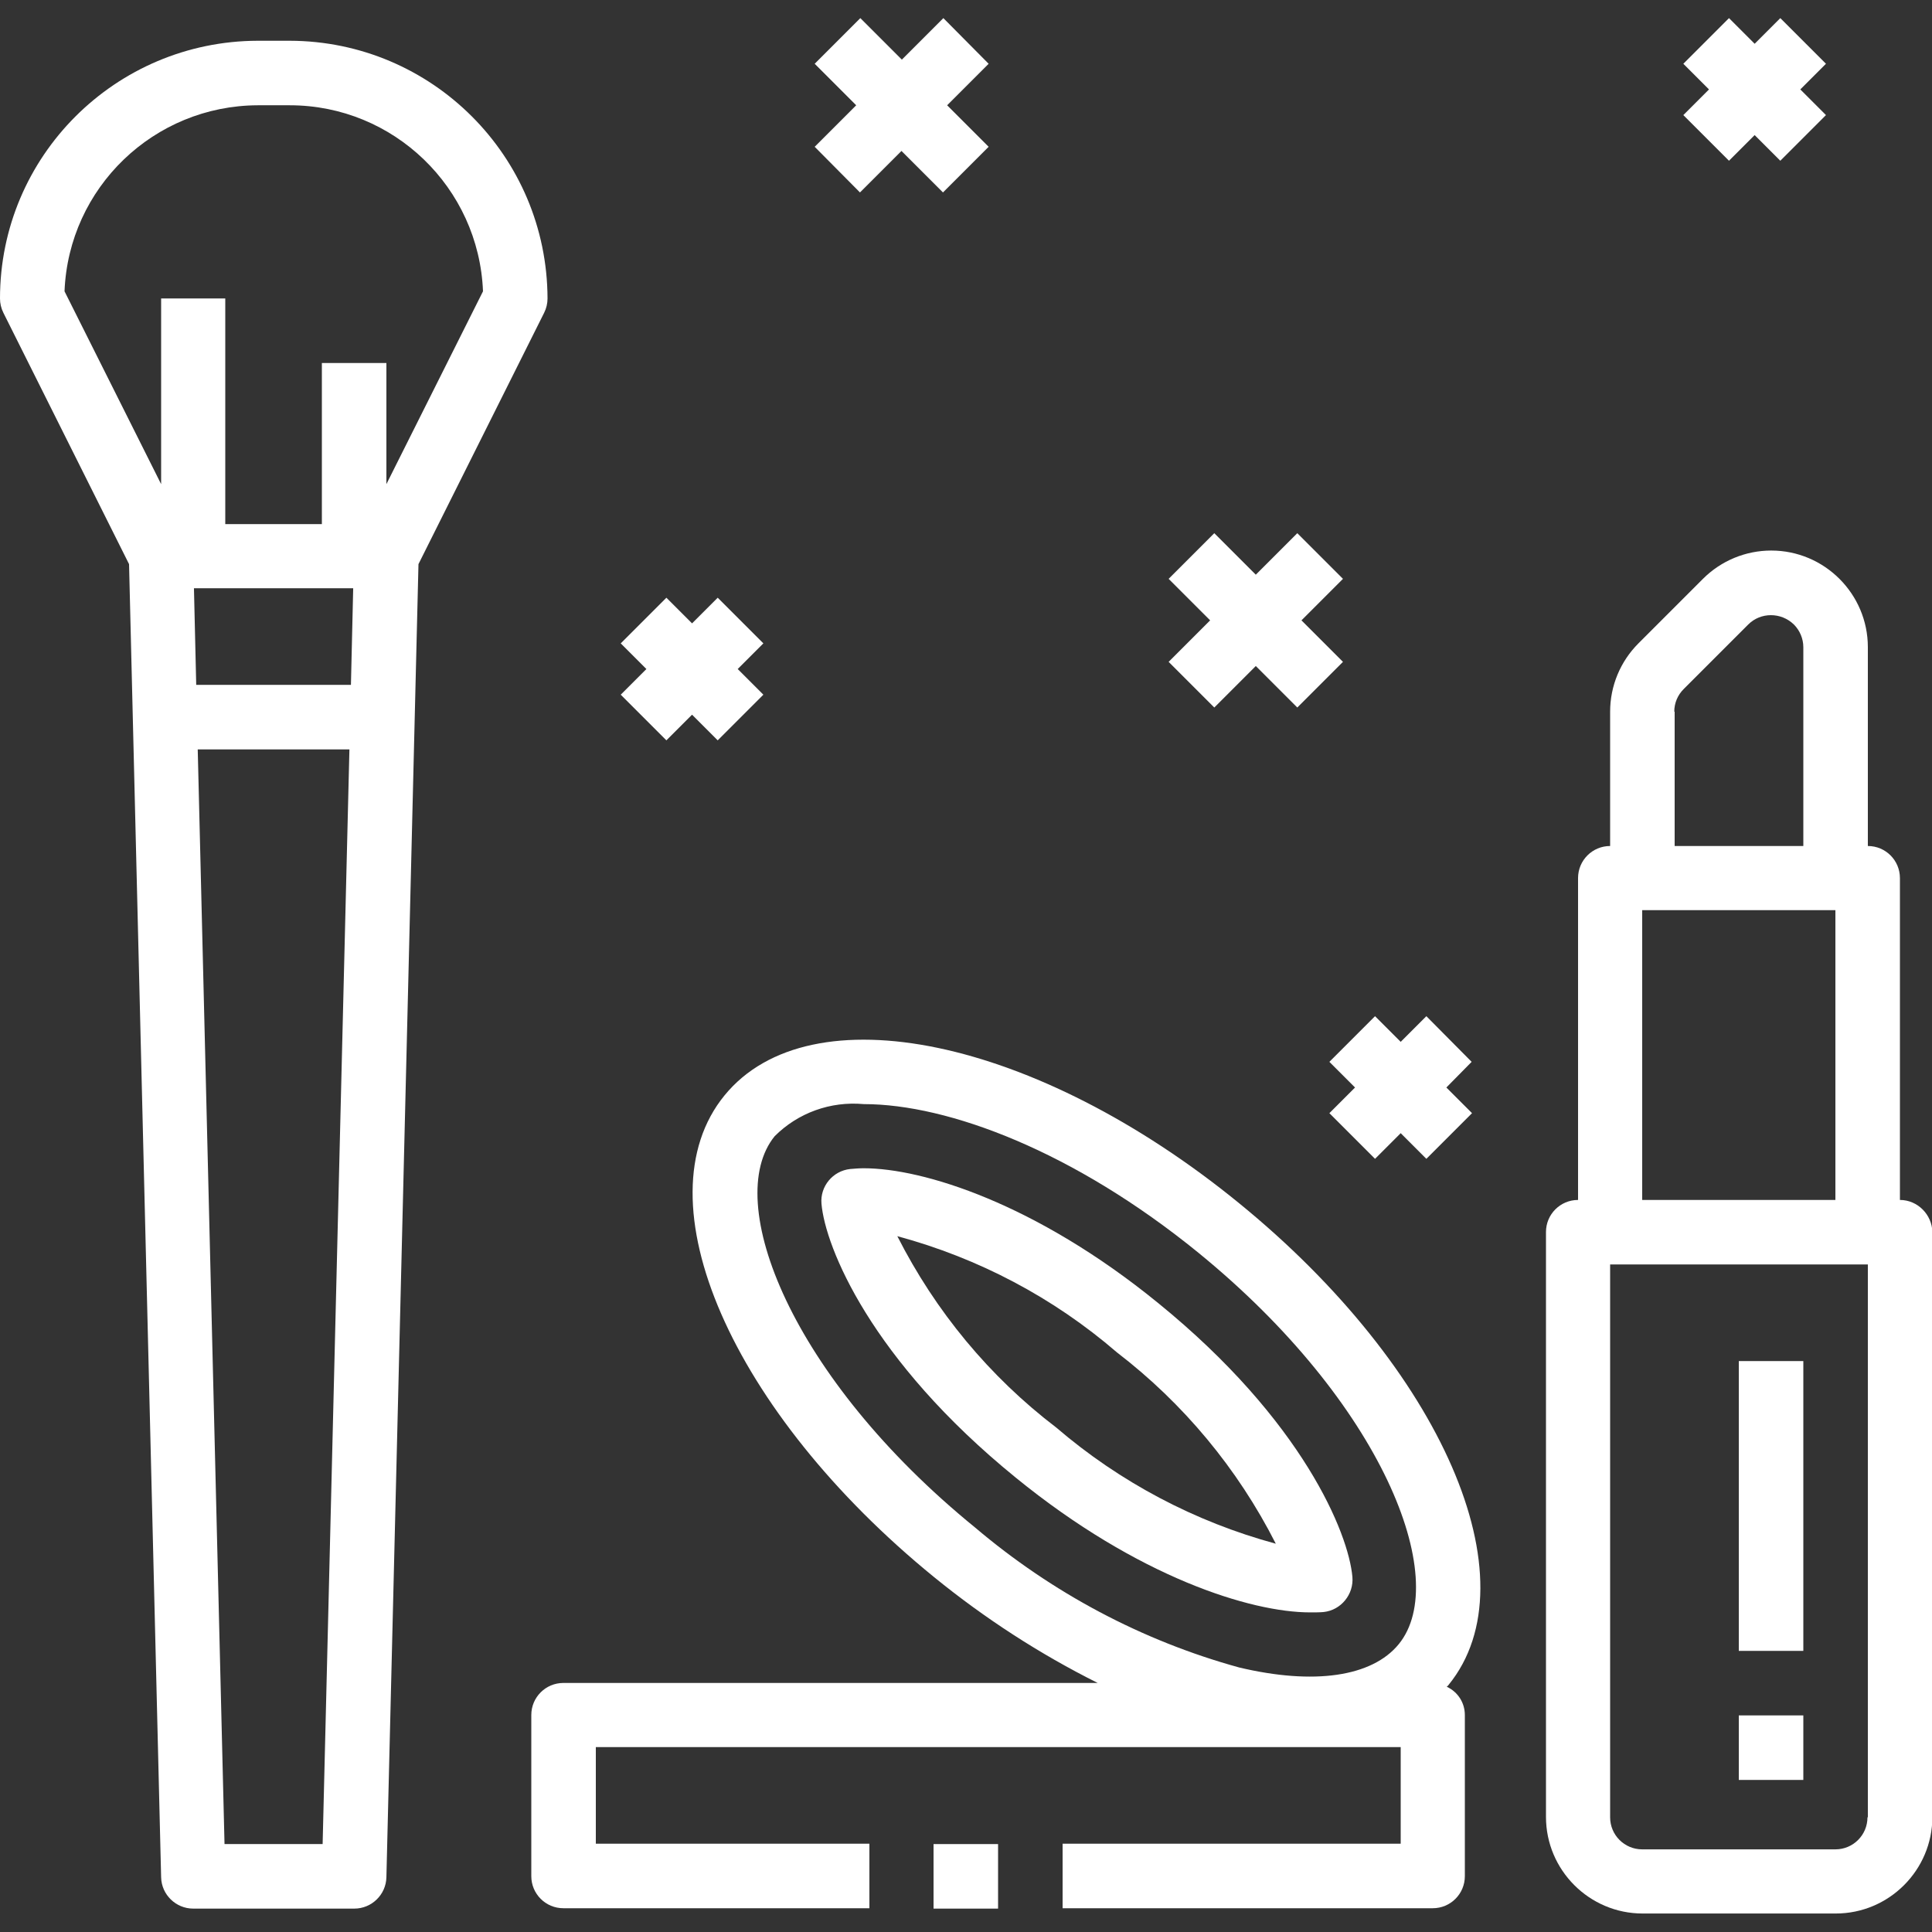
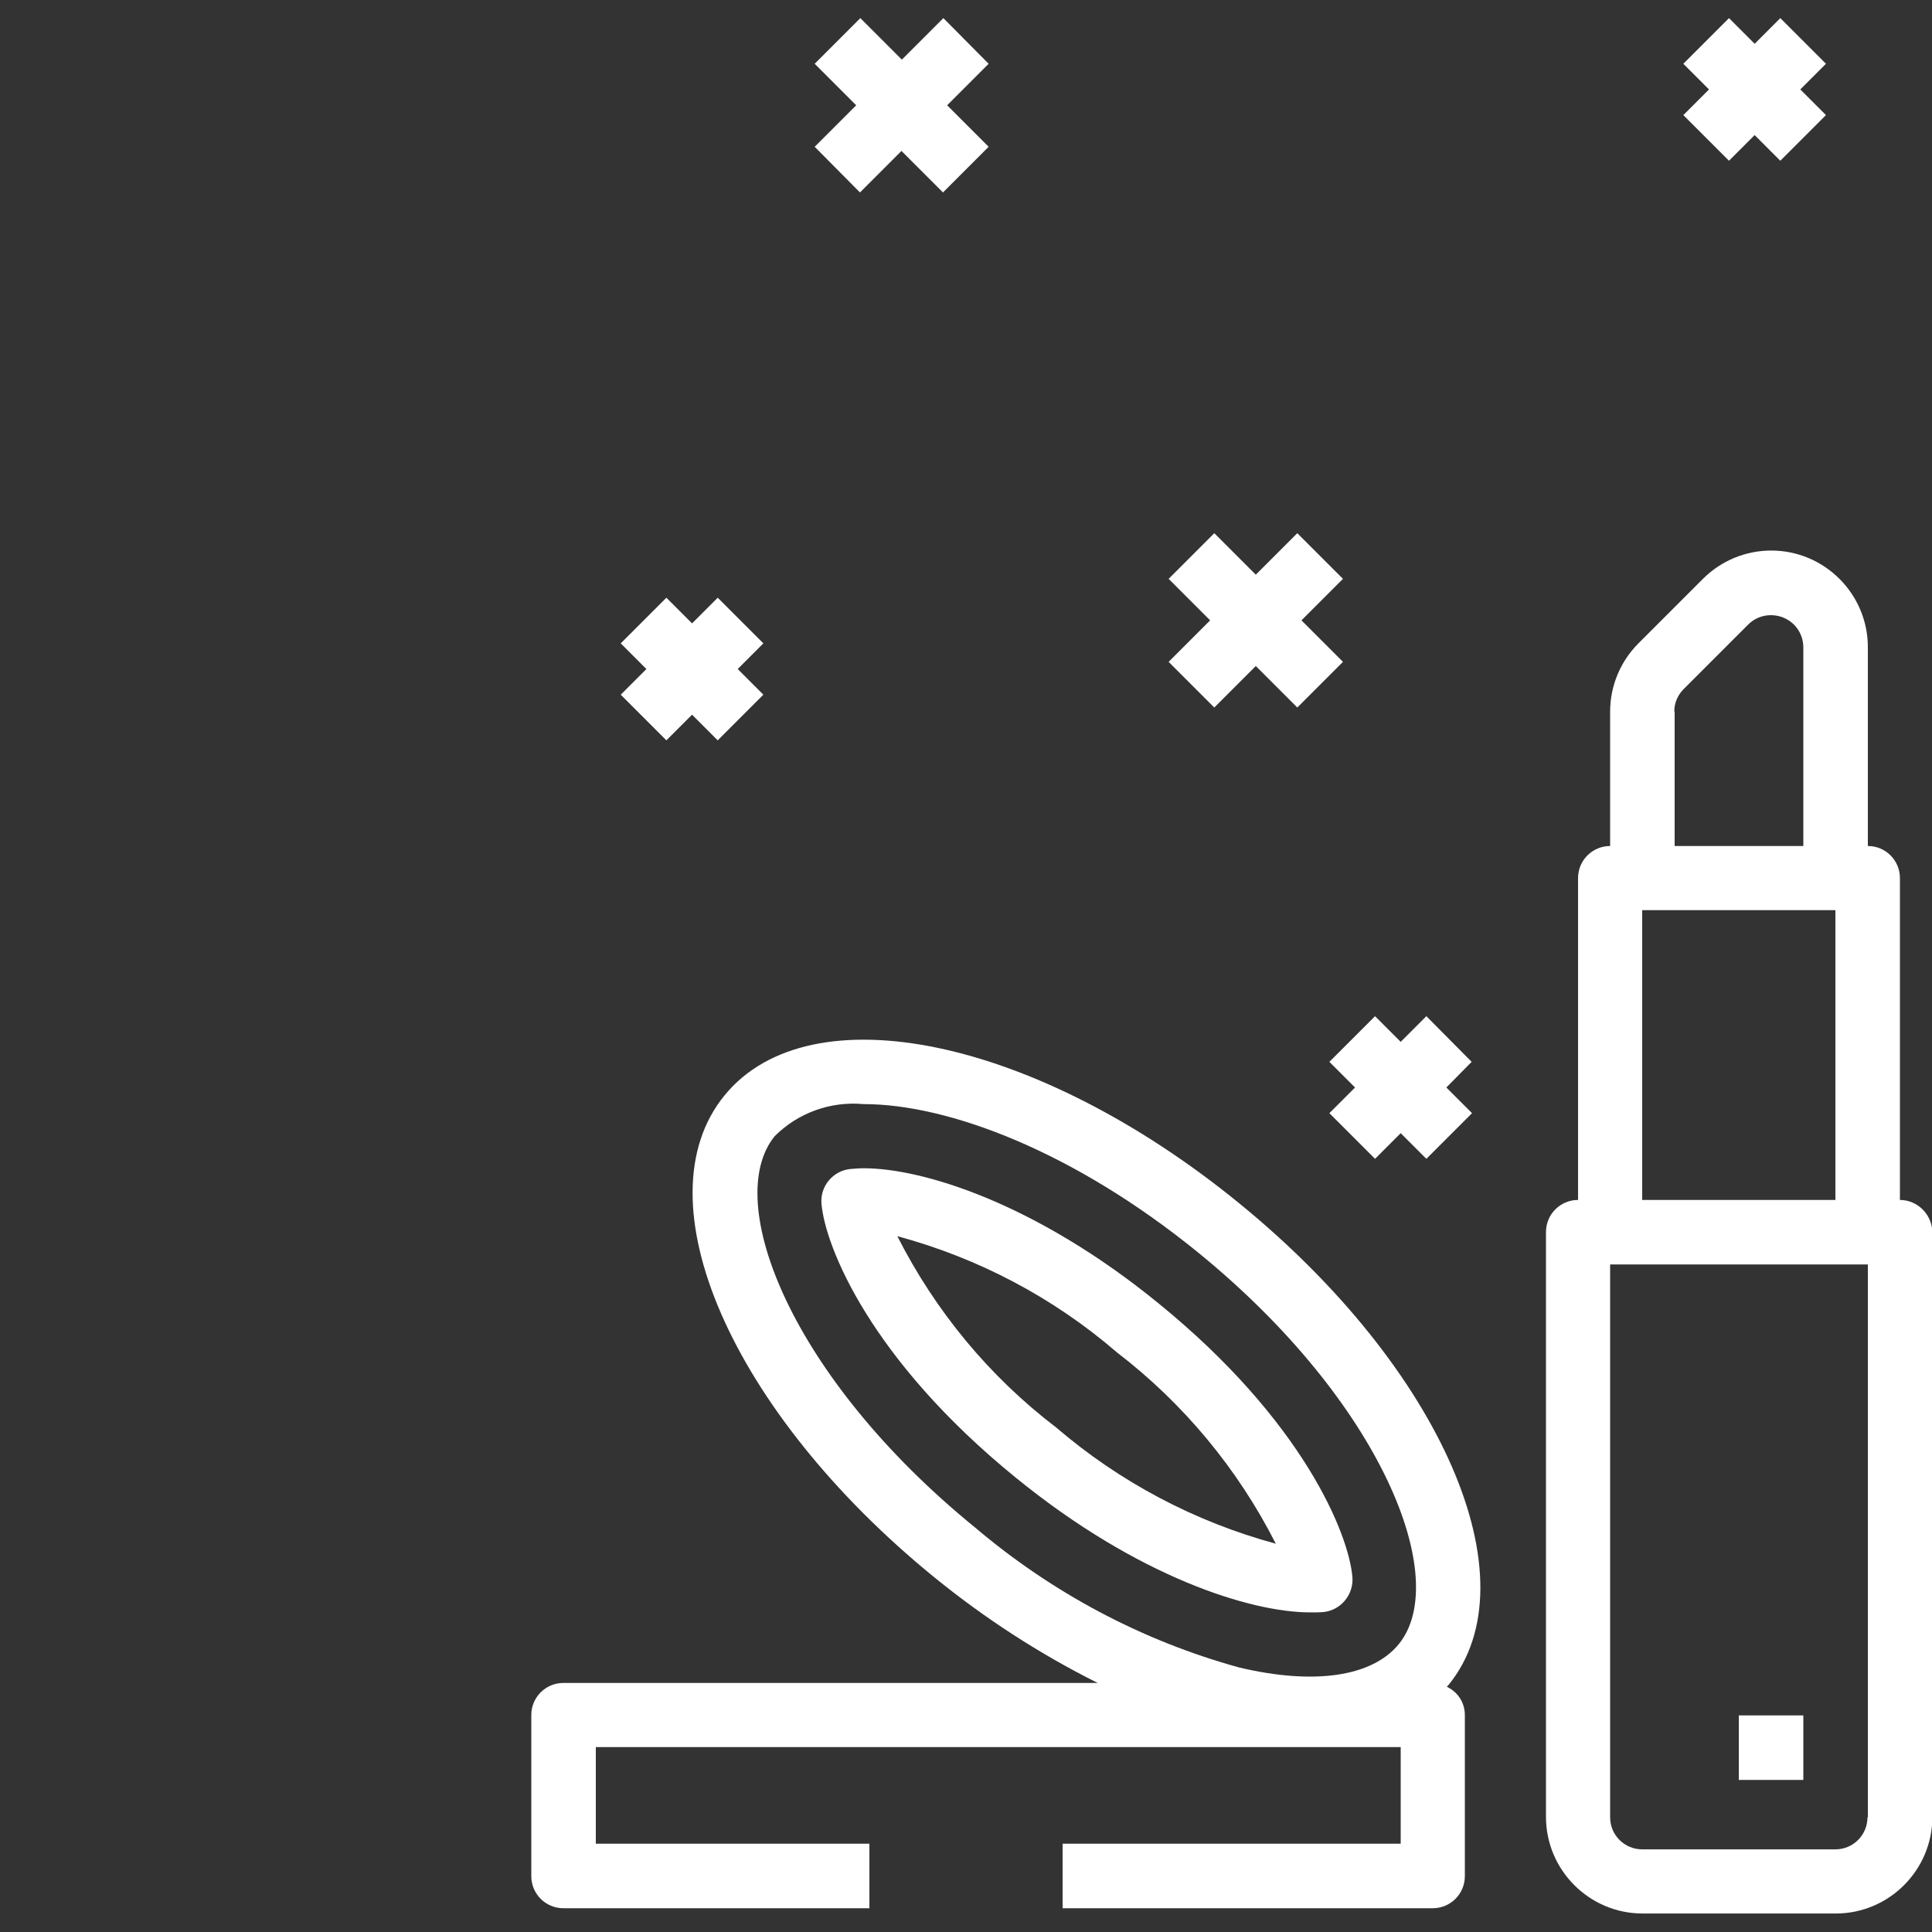
<svg xmlns="http://www.w3.org/2000/svg" version="1.1" id="svg-8428" x="0px" y="0px" viewBox="0 0 512 512" style="enable-background:new 0 0 512 512;" xml:space="preserve">
  <rect x="0" y="0" width="512" height="512" fill="#333333" stroke="none" />
  <style type="text/css"> .st0{fill:#FFFFFF;} </style>
-   <path class="st0" d="M76.8,10.8h-8.5C30.6,10.9,0,41.4,0,79.1c0,1.3,0.3,2.6,0.9,3.8l33.3,66.6l8.5,348c0.1,4.6,3.9,8.3,8.5,8.3 h42.7c4.6,0,8.4-3.7,8.5-8.3l8.5-348l33.3-66.6c0.6-1.2,0.9-2.5,0.9-3.8C145,41.4,114.5,10.9,76.8,10.8z M85.5,488.7h-26l-7.1-290.1 h40.2L85.5,488.7z M93,181.5h-41l-0.6-25.6h42.2L93,181.5z M102.4,128.3V96.2H85.3v42.7H59.7V79.1H42.7v49.2L17.1,77.2 c1.1-27.5,23.7-49.2,51.2-49.3h8.5c27.5,0,50.1,21.8,51.2,49.3L102.4,128.3z" />
  <path class="st0" d="M383.4,447c0.2-0.2,0.4-0.3,0.5-0.5c22.6-27.8-1.8-83.9-55.6-127.7C274.6,275,214.7,262.5,192,290.3 c-22.7,27.8,1.8,83.9,55.6,127.7c13.4,10.9,27.9,20.3,43.3,28H149.3c-4.7,0-8.5,3.8-8.5,8.5v42.7c0,4.7,3.8,8.5,8.5,8.5h81.1v-17.1 h-72.5v-25.6h213.3v25.6h-89.6v17.1h98.1c4.7,0,8.5-3.8,8.5-8.5v-42.7C388.2,451.3,386.4,448.4,383.4,447z M370.7,435.7 c-7.1,8.7-22.5,10.9-42.3,6.2c-25.8-7.1-49.6-19.8-70-37.1c-48.8-39.7-67.1-86.5-53.1-103.7c6.2-6.2,14.8-9.3,23.6-8.5 c22.5,0,55.8,12.6,88.7,39.4C366.3,371.7,384.7,418.5,370.7,435.7z" />
-   <path class="st0" d="M264.5,488.7h-17.1v17.1h17.1V488.7z" />
  <path class="st0" d="M358.4,417.9c-1-11.5-13.1-41.4-51.5-72.6c-32.4-26.4-62.3-35.7-78-35.7c-1.2,0-2.4,0.1-3.6,0.2 c-4.6,0.5-8,4.6-7.6,9.2c1,11.5,13.1,41.4,51.5,72.6c32.4,26.4,62.3,35.7,78,35.7c1.4,0,2.6,0,3.6-0.1 C355.4,426.7,358.8,422.5,358.4,417.9z M279.9,378.3c-17.7-13.5-32-30.8-42.1-50.7c21.5,5.8,41.4,16.3,58.2,30.8 c17.6,13.5,32,30.8,42.1,50.7C316.7,403.3,296.8,392.8,279.9,378.3z" />
  <path class="st0" d="M503.5,318v-85.3c0-4.7-3.8-8.5-8.5-8.5v-52.7c0-14.1-11.5-25.6-25.6-25.6c-6.8,0-13.3,2.7-18.1,7.5l-17.1,17.1 c-4.8,4.8-7.5,11.3-7.5,18.1v35.6c-4.7,0-8.5,3.8-8.5,8.5V318c-4.7,0-8.5,3.8-8.5,8.5v155c0,14.1,11.5,25.6,25.6,25.6h51.2 c14.1,0,25.6-11.5,25.6-25.6v-155C512,321.9,508.2,318,503.5,318z M443.7,188.6c0-2.3,0.9-4.4,2.5-6l17.1-17.1 c3.3-3.3,8.7-3.3,12.1,0c1.6,1.6,2.5,3.8,2.5,6v52.7h-34.1V188.6z M435.2,241.2h51.2V318h-51.2V241.2z M494.9,481.6 c0,4.7-3.8,8.5-8.5,8.5h-51.2c-4.7,0-8.5-3.8-8.5-8.5V335.1h68.3V481.6z" />
  <path class="st0" d="M483.9,16.9L471.8,4.8l-6.8,6.8l-6.8-6.8l-12.1,12.1l6.8,6.8l-6.8,6.8l12.1,12.1l6.8-6.8l6.8,6.8l12.1-12.1 l-6.8-6.8L483.9,16.9z" />
  <path class="st0" d="M202.3,170.5l-12.1-12.1l-6.8,6.8l-6.8-6.8l-12.1,12.1l6.8,6.8l-6.8,6.8l12.1,12.1l6.8-6.8l6.8,6.8l12.1-12.1 l-6.8-6.8L202.3,170.5z" />
  <path class="st0" d="M390,281.4L378,269.3l-6.8,6.8l-6.8-6.8l-12.1,12.1l6.8,6.8l-6.8,6.8l12.1,12.1l6.8-6.8l6.8,6.8l12.1-12.1 l-6.8-6.8L390,281.4z" />
  <path class="st0" d="M355.9,153.4l-12.1-12.1l-11,11l-11-11l-12.1,12.1l11,11l-11,11l12.1,12.1l11-11l11,11l12.1-12.1l-11-11 L355.9,153.4z" />
  <path class="st0" d="M262,16.9L250,4.8l-11,11l-11-11l-12.1,12.1l11,11l-11,11L227.9,51l11-11l11,11L262,38.9l-11-11L262,16.9z" />
-   <path class="st0" d="M477.9,360.7h-17.1v76.8h17.1V360.7z" />
  <path class="st0" d="M477.9,454.6h-17.1v17.1h17.1V454.6z" />
</svg>